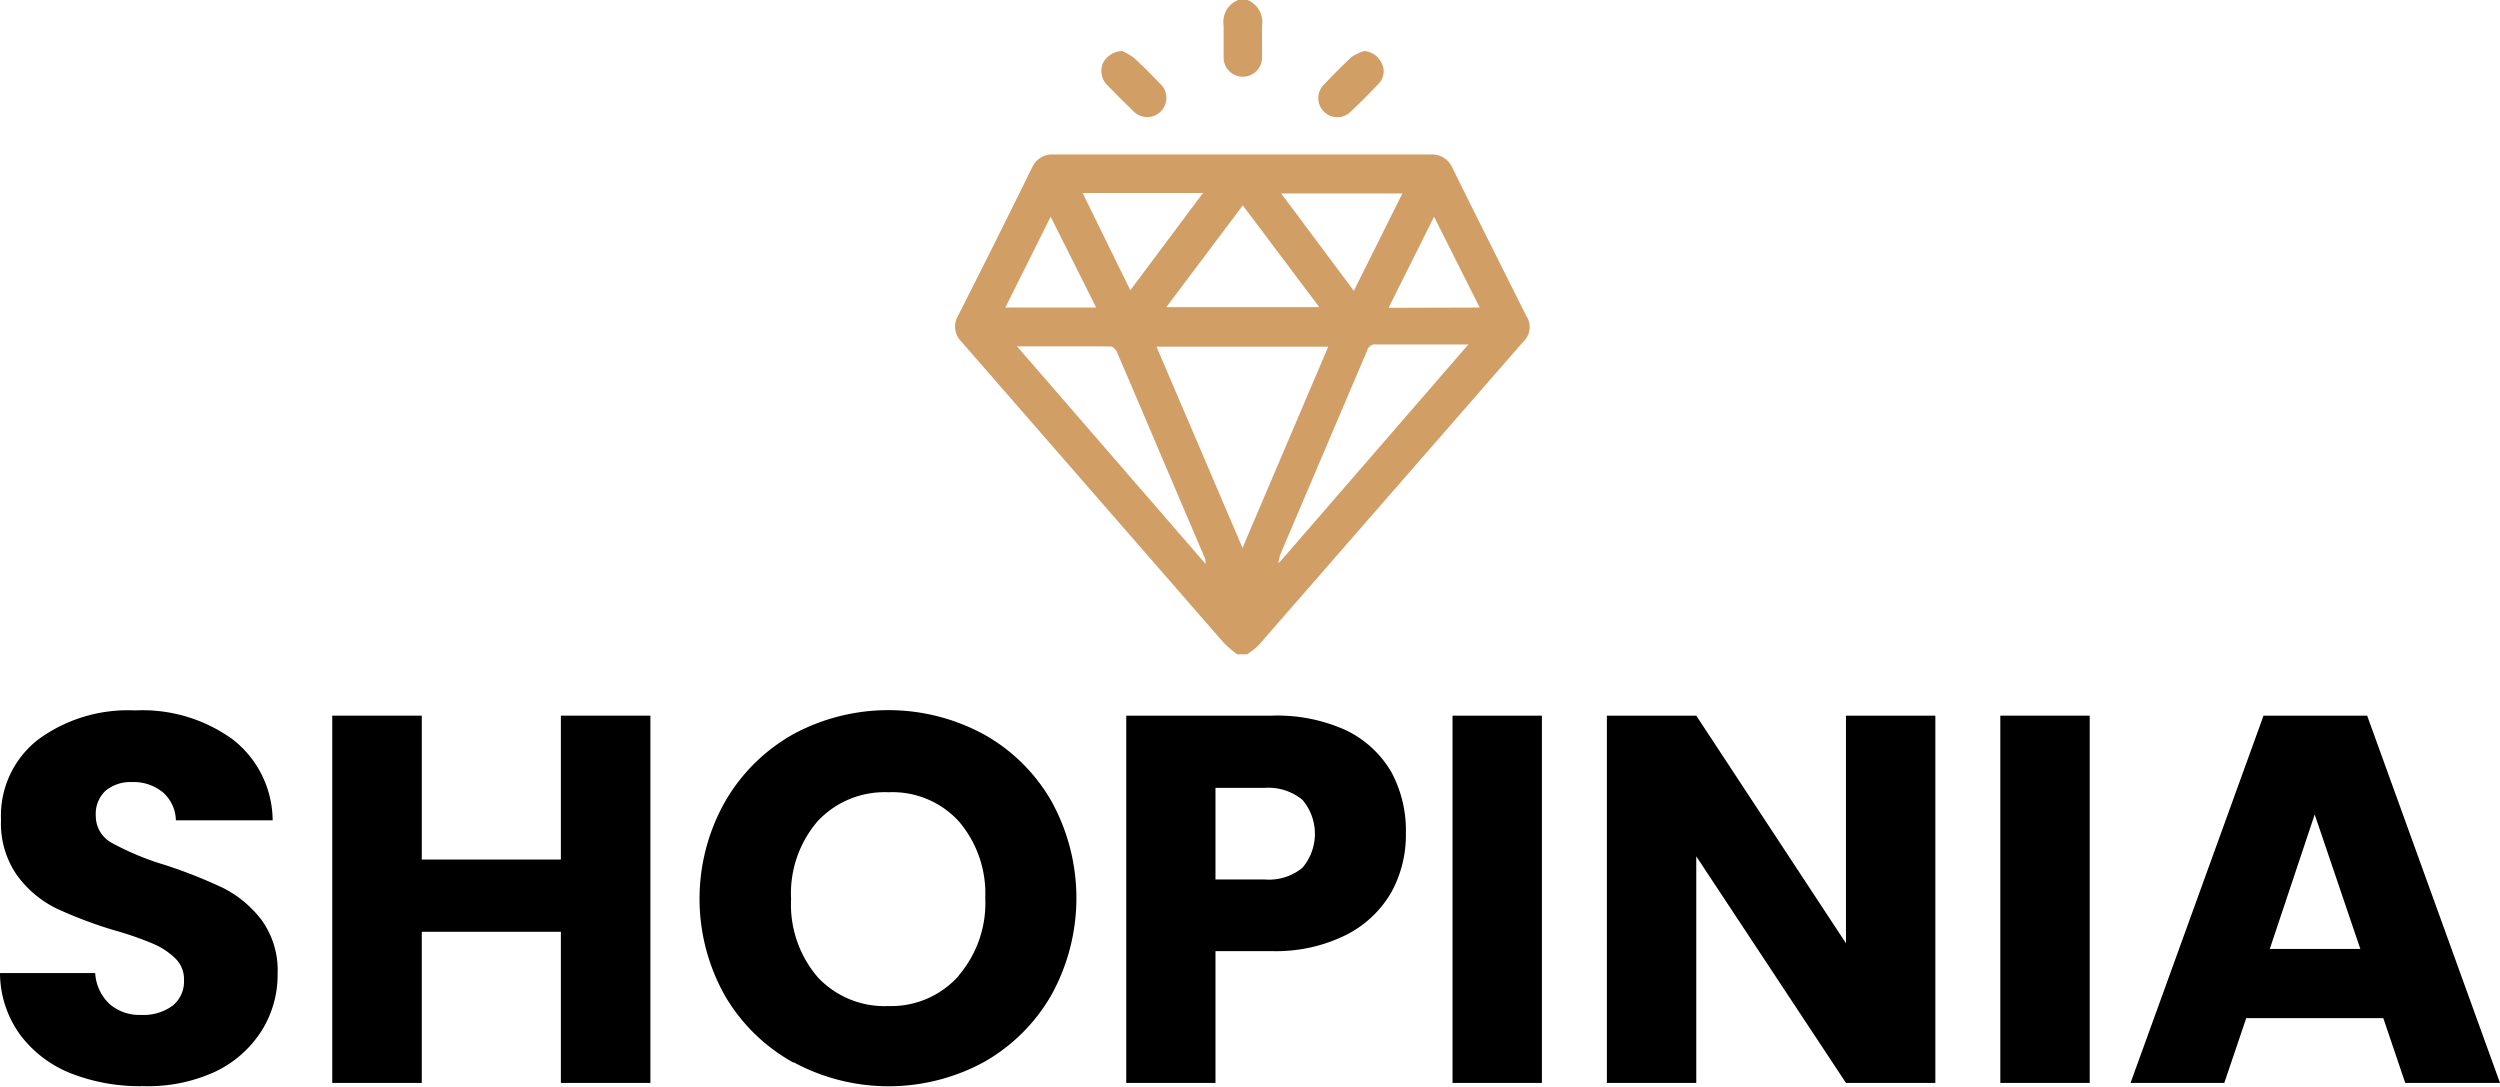
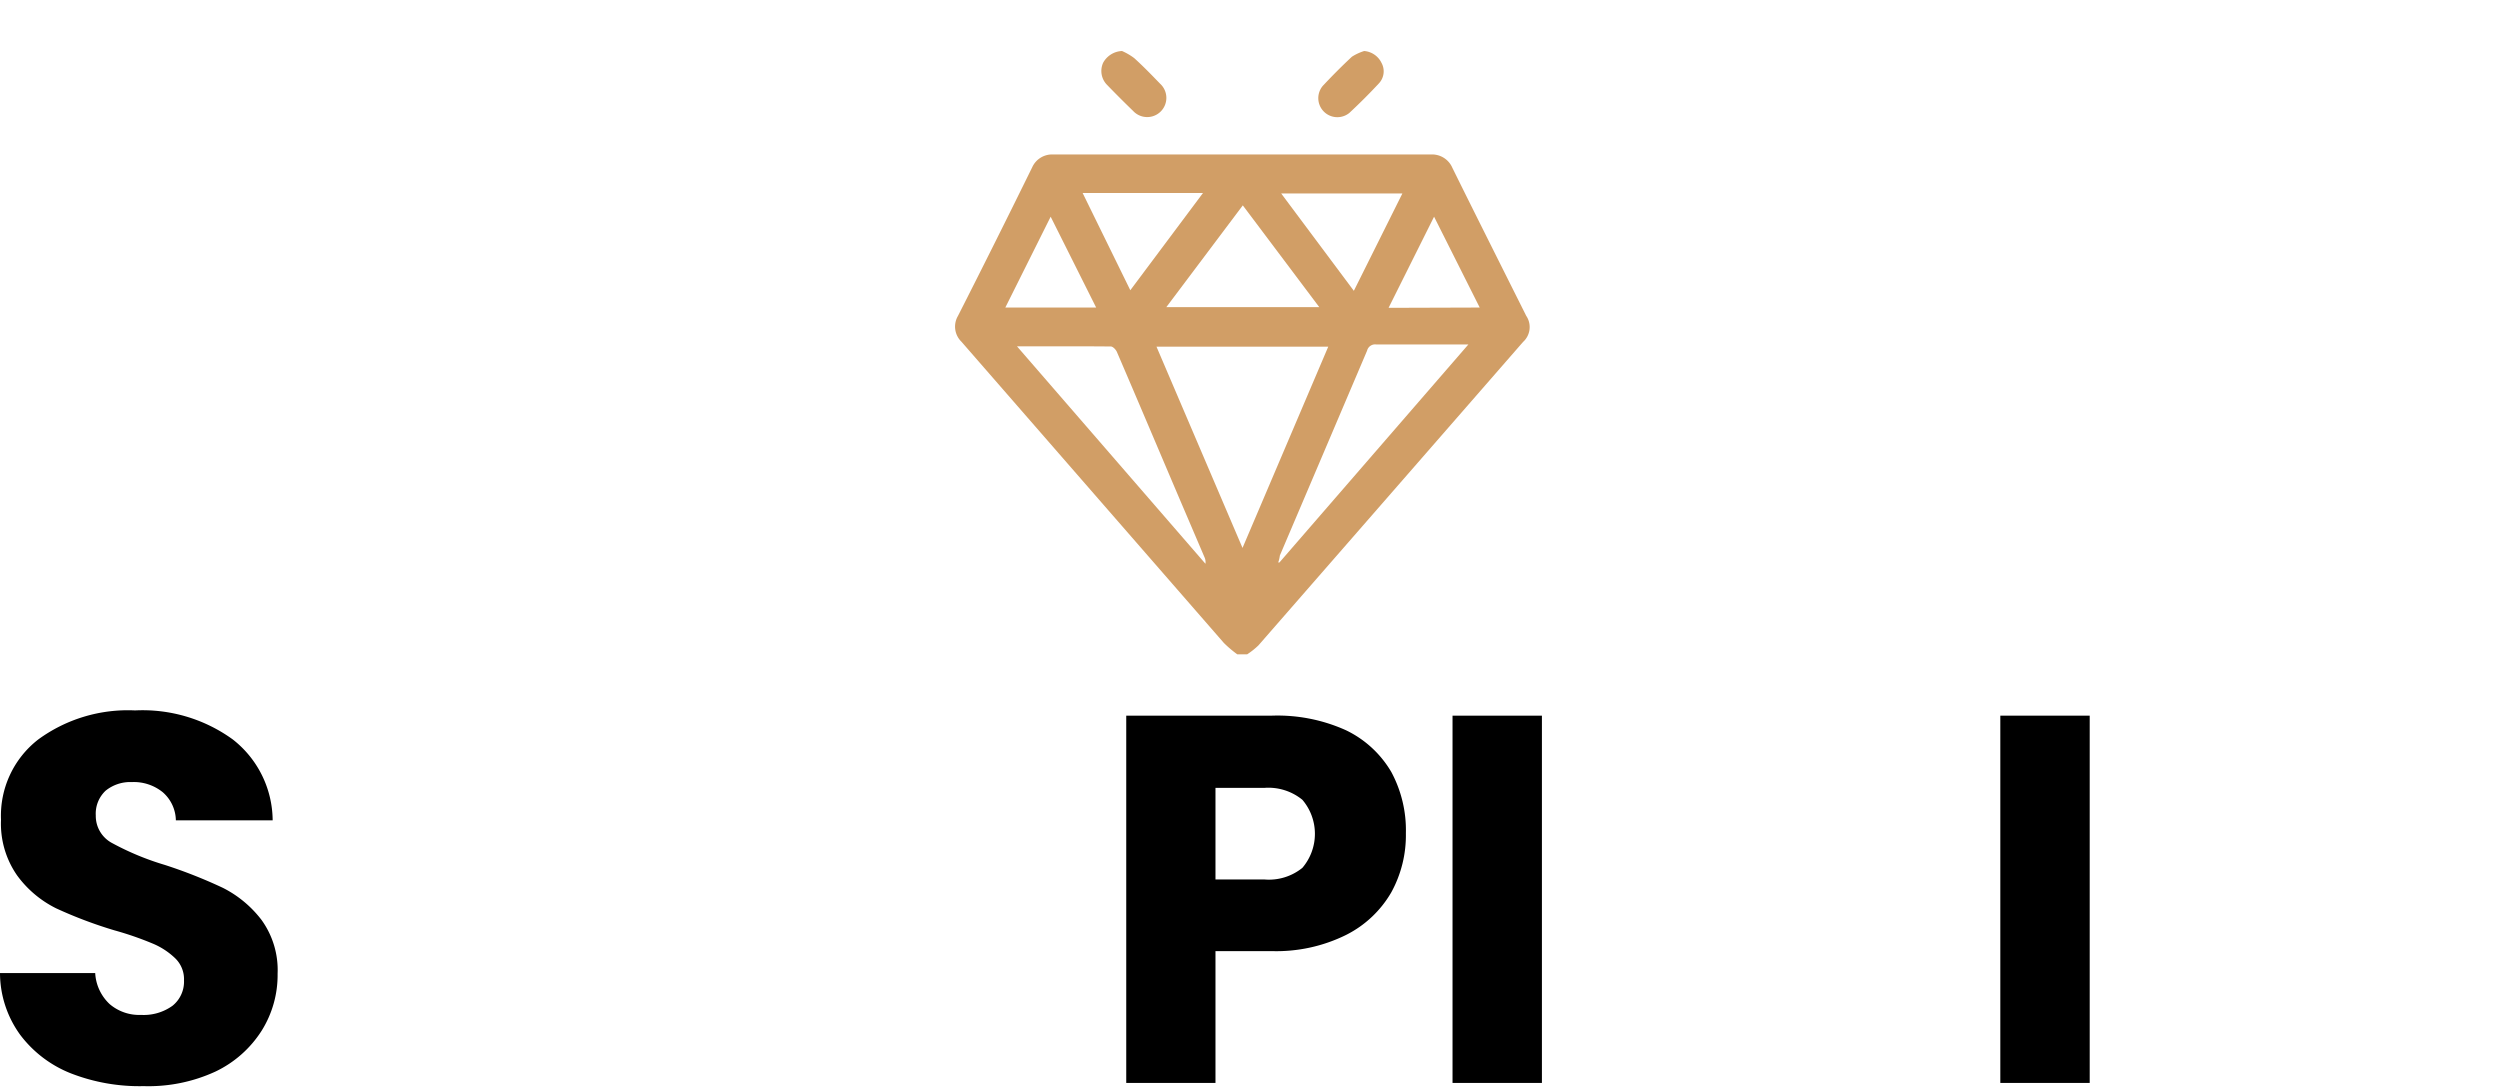
<svg xmlns="http://www.w3.org/2000/svg" id="logo" viewBox="0 0 172.01 74.76">
  <defs>
    <style>.cls-1{fill:#000;}.cls-2{fill:#d19e66;}</style>
  </defs>
  <g id="Shopinia">
    <path class="cls-1" d="M5.41,74.35A8.07,8.07,0,0,1,1.9,71.69,7.27,7.27,0,0,1,.51,67.44H7.06a3.15,3.15,0,0,0,1,2.14,3.13,3.13,0,0,0,2.16.74,3.39,3.39,0,0,0,2.16-.63,2.13,2.13,0,0,0,.79-1.75,2,2,0,0,0-.63-1.54,5,5,0,0,0-1.55-1,22.11,22.11,0,0,0-2.61-.9,30.36,30.36,0,0,1-4-1.51A7.38,7.38,0,0,1,1.7,60.74,6.22,6.22,0,0,1,.58,56.89a6.63,6.63,0,0,1,2.56-5.52,10.44,10.44,0,0,1,6.66-2,10.57,10.57,0,0,1,6.73,2,7.12,7.12,0,0,1,2.74,5.56H12.61a2.62,2.62,0,0,0-.9-1.93,3.16,3.16,0,0,0-2.13-.7,2.69,2.69,0,0,0-1.8.59A2.17,2.17,0,0,0,7.1,56.6a2.11,2.11,0,0,0,1.15,1.91A18.82,18.82,0,0,0,11.85,60a33.9,33.9,0,0,1,4,1.58,7.72,7.72,0,0,1,2.65,2.2,5.89,5.89,0,0,1,1.11,3.71,7.21,7.21,0,0,1-1.1,3.92,7.68,7.68,0,0,1-3.18,2.81,11,11,0,0,1-4.93,1A13,13,0,0,1,5.41,74.35Z" transform="translate(-0.51 -0.49)" />
-     <path class="cls-1" d="M45.26,49.73V75H39.1V64.6H29.53V75H23.37V49.73h6.16v9.9H39.1v-9.9Z" transform="translate(-0.51 -0.49)" />
-     <path class="cls-1" d="M55.1,73.6A12.39,12.39,0,0,1,50.39,69a13.59,13.59,0,0,1,0-13.34A12.41,12.41,0,0,1,55.1,51a13.77,13.77,0,0,1,13.07,0,12.19,12.19,0,0,1,4.68,4.61,13.79,13.79,0,0,1,0,13.34,12.36,12.36,0,0,1-4.67,4.63,13.75,13.75,0,0,1-13.06,0Zm11.38-6a7.66,7.66,0,0,0,1.82-5.33A7.63,7.63,0,0,0,66.48,57a6.19,6.19,0,0,0-4.84-2,6.3,6.3,0,0,0-4.88,2,7.63,7.63,0,0,0-1.82,5.36,7.66,7.66,0,0,0,1.82,5.35,6.28,6.28,0,0,0,4.88,2A6.21,6.21,0,0,0,66.48,67.62Z" transform="translate(-0.51 -0.49)" />
    <path class="cls-1" d="M96.24,61.88a7.46,7.46,0,0,1-3.1,2.93A10.82,10.82,0,0,1,88,65.93H84.14V75H78V49.73H88a11.46,11.46,0,0,1,5.11,1,7.25,7.25,0,0,1,3.13,2.88,8.45,8.45,0,0,1,1,4.21A8.15,8.15,0,0,1,96.24,61.88ZM90.12,60.2a3.61,3.61,0,0,0,0-4.68,3.7,3.7,0,0,0-2.63-.82H84.14V61h3.35A3.66,3.66,0,0,0,90.12,60.2Z" transform="translate(-0.51 -0.49)" />
    <path class="cls-1" d="M106.6,49.73V75h-6.15V49.73Z" transform="translate(-0.51 -0.49)" />
-     <path class="cls-1" d="M133.67,75h-6.15l-10.3-15.59V75h-6.15V49.73h6.15l10.3,15.66V49.73h6.15Z" transform="translate(-0.51 -0.49)" />
    <path class="cls-1" d="M144.29,49.73V75h-6.15V49.73Z" transform="translate(-0.51 -0.49)" />
-     <path class="cls-1" d="M164.49,70.54h-9.43L153.55,75H147.1l9.15-25.27h7.13L172.52,75H166Zm-1.58-4.76-3.14-9.25-3.09,9.25Z" transform="translate(-0.51 -0.49)" />
    <path class="cls-2" d="M85.64,45.51a7.73,7.73,0,0,1-.92-.78L66.66,24a1.45,1.45,0,0,1-.24-1.77Q69,17.15,71.53,12A1.5,1.5,0,0,1,73,11.12q13,0,25.94,0a1.52,1.52,0,0,1,1.5.92c1.68,3.4,3.38,6.78,5.08,10.18a1.38,1.38,0,0,1-.22,1.8q-9.1,10.44-18.2,20.87a5.18,5.18,0,0,1-.78.62ZM86,38.19,91.9,24.34H80.08Zm2.45,1,.09,0,13-15h-.49c-1.95,0-3.9,0-5.85,0a.57.57,0,0,0-.63.43q-3,7.05-6,14.09C88.53,39,88.49,39.09,88.44,39.23Zm-18-14.91,13,15a.83.83,0,0,0-.07-.46l-1.71-4c-1.44-3.38-2.87-6.76-4.32-10.13-.07-.15-.26-.35-.4-.36C74.82,24.31,72.69,24.32,70.42,24.32Zm20.83-2.66-5.26-7-5.26,7Zm-13-1.16,5-6.69H75ZM97,13.8H88.66l5,6.7ZM69.68,21.65h6.25L72.8,15.4Zm32.64,0L99.18,15.4l-3.13,6.27Z" transform="translate(-0.51 -0.49)" />
-     <path class="cls-2" d="M86.34.49a1.63,1.63,0,0,1,1,1.77c0,.73,0,1.46,0,2.19a1.32,1.32,0,1,1-2.64,0c0-.73,0-1.46,0-2.19a1.63,1.63,0,0,1,1-1.77Z" transform="translate(-0.51 -0.49)" />
    <path class="cls-2" d="M77.71,4a4.11,4.11,0,0,1,.84.49c.62.56,1.2,1.16,1.78,1.76a1.32,1.32,0,1,1-1.86,1.87q-.91-.88-1.8-1.8a1.36,1.36,0,0,1-.26-1.51A1.55,1.55,0,0,1,77.71,4Z" transform="translate(-0.51 -0.49)" />
    <path class="cls-2" d="M94.37,4a1.45,1.45,0,0,1,1.19.81,1.21,1.21,0,0,1-.16,1.4c-.66.71-1.34,1.39-2.05,2.05a1.31,1.31,0,0,1-1.82-1.87c.64-.68,1.3-1.35,2-2A3.53,3.53,0,0,1,94.37,4Z" transform="translate(-0.51 -0.49)" />
  </g>
</svg>